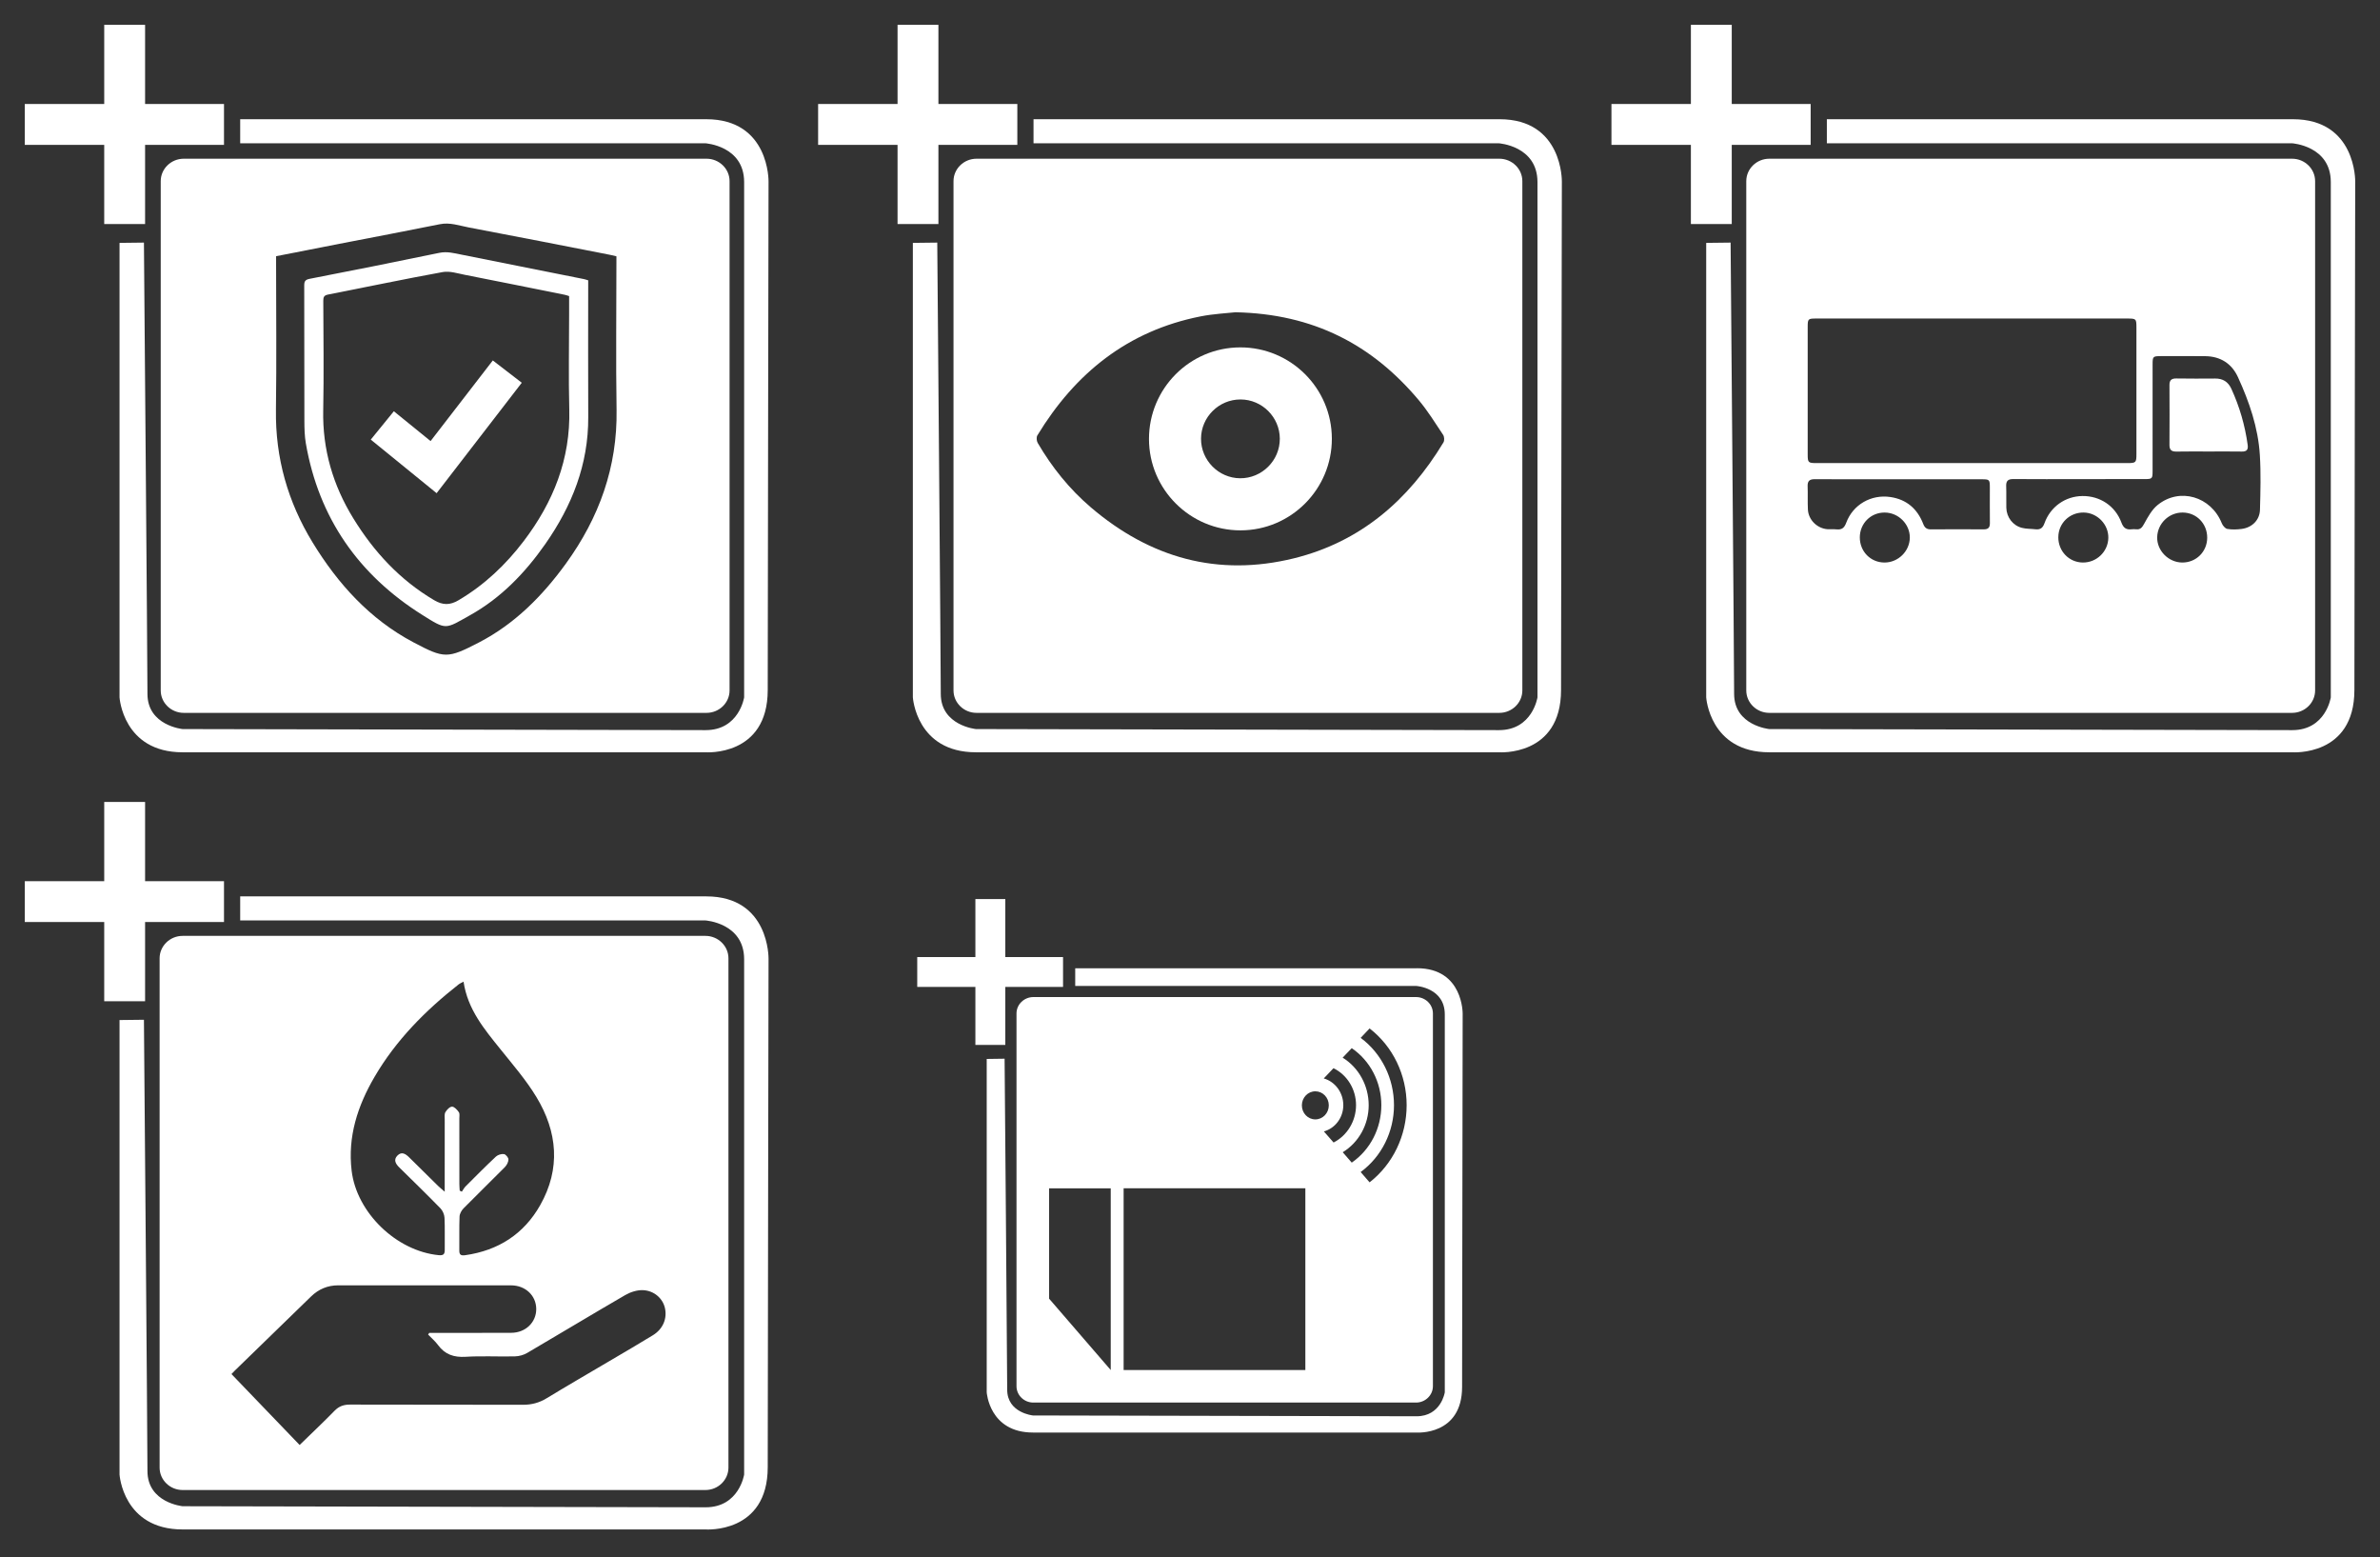
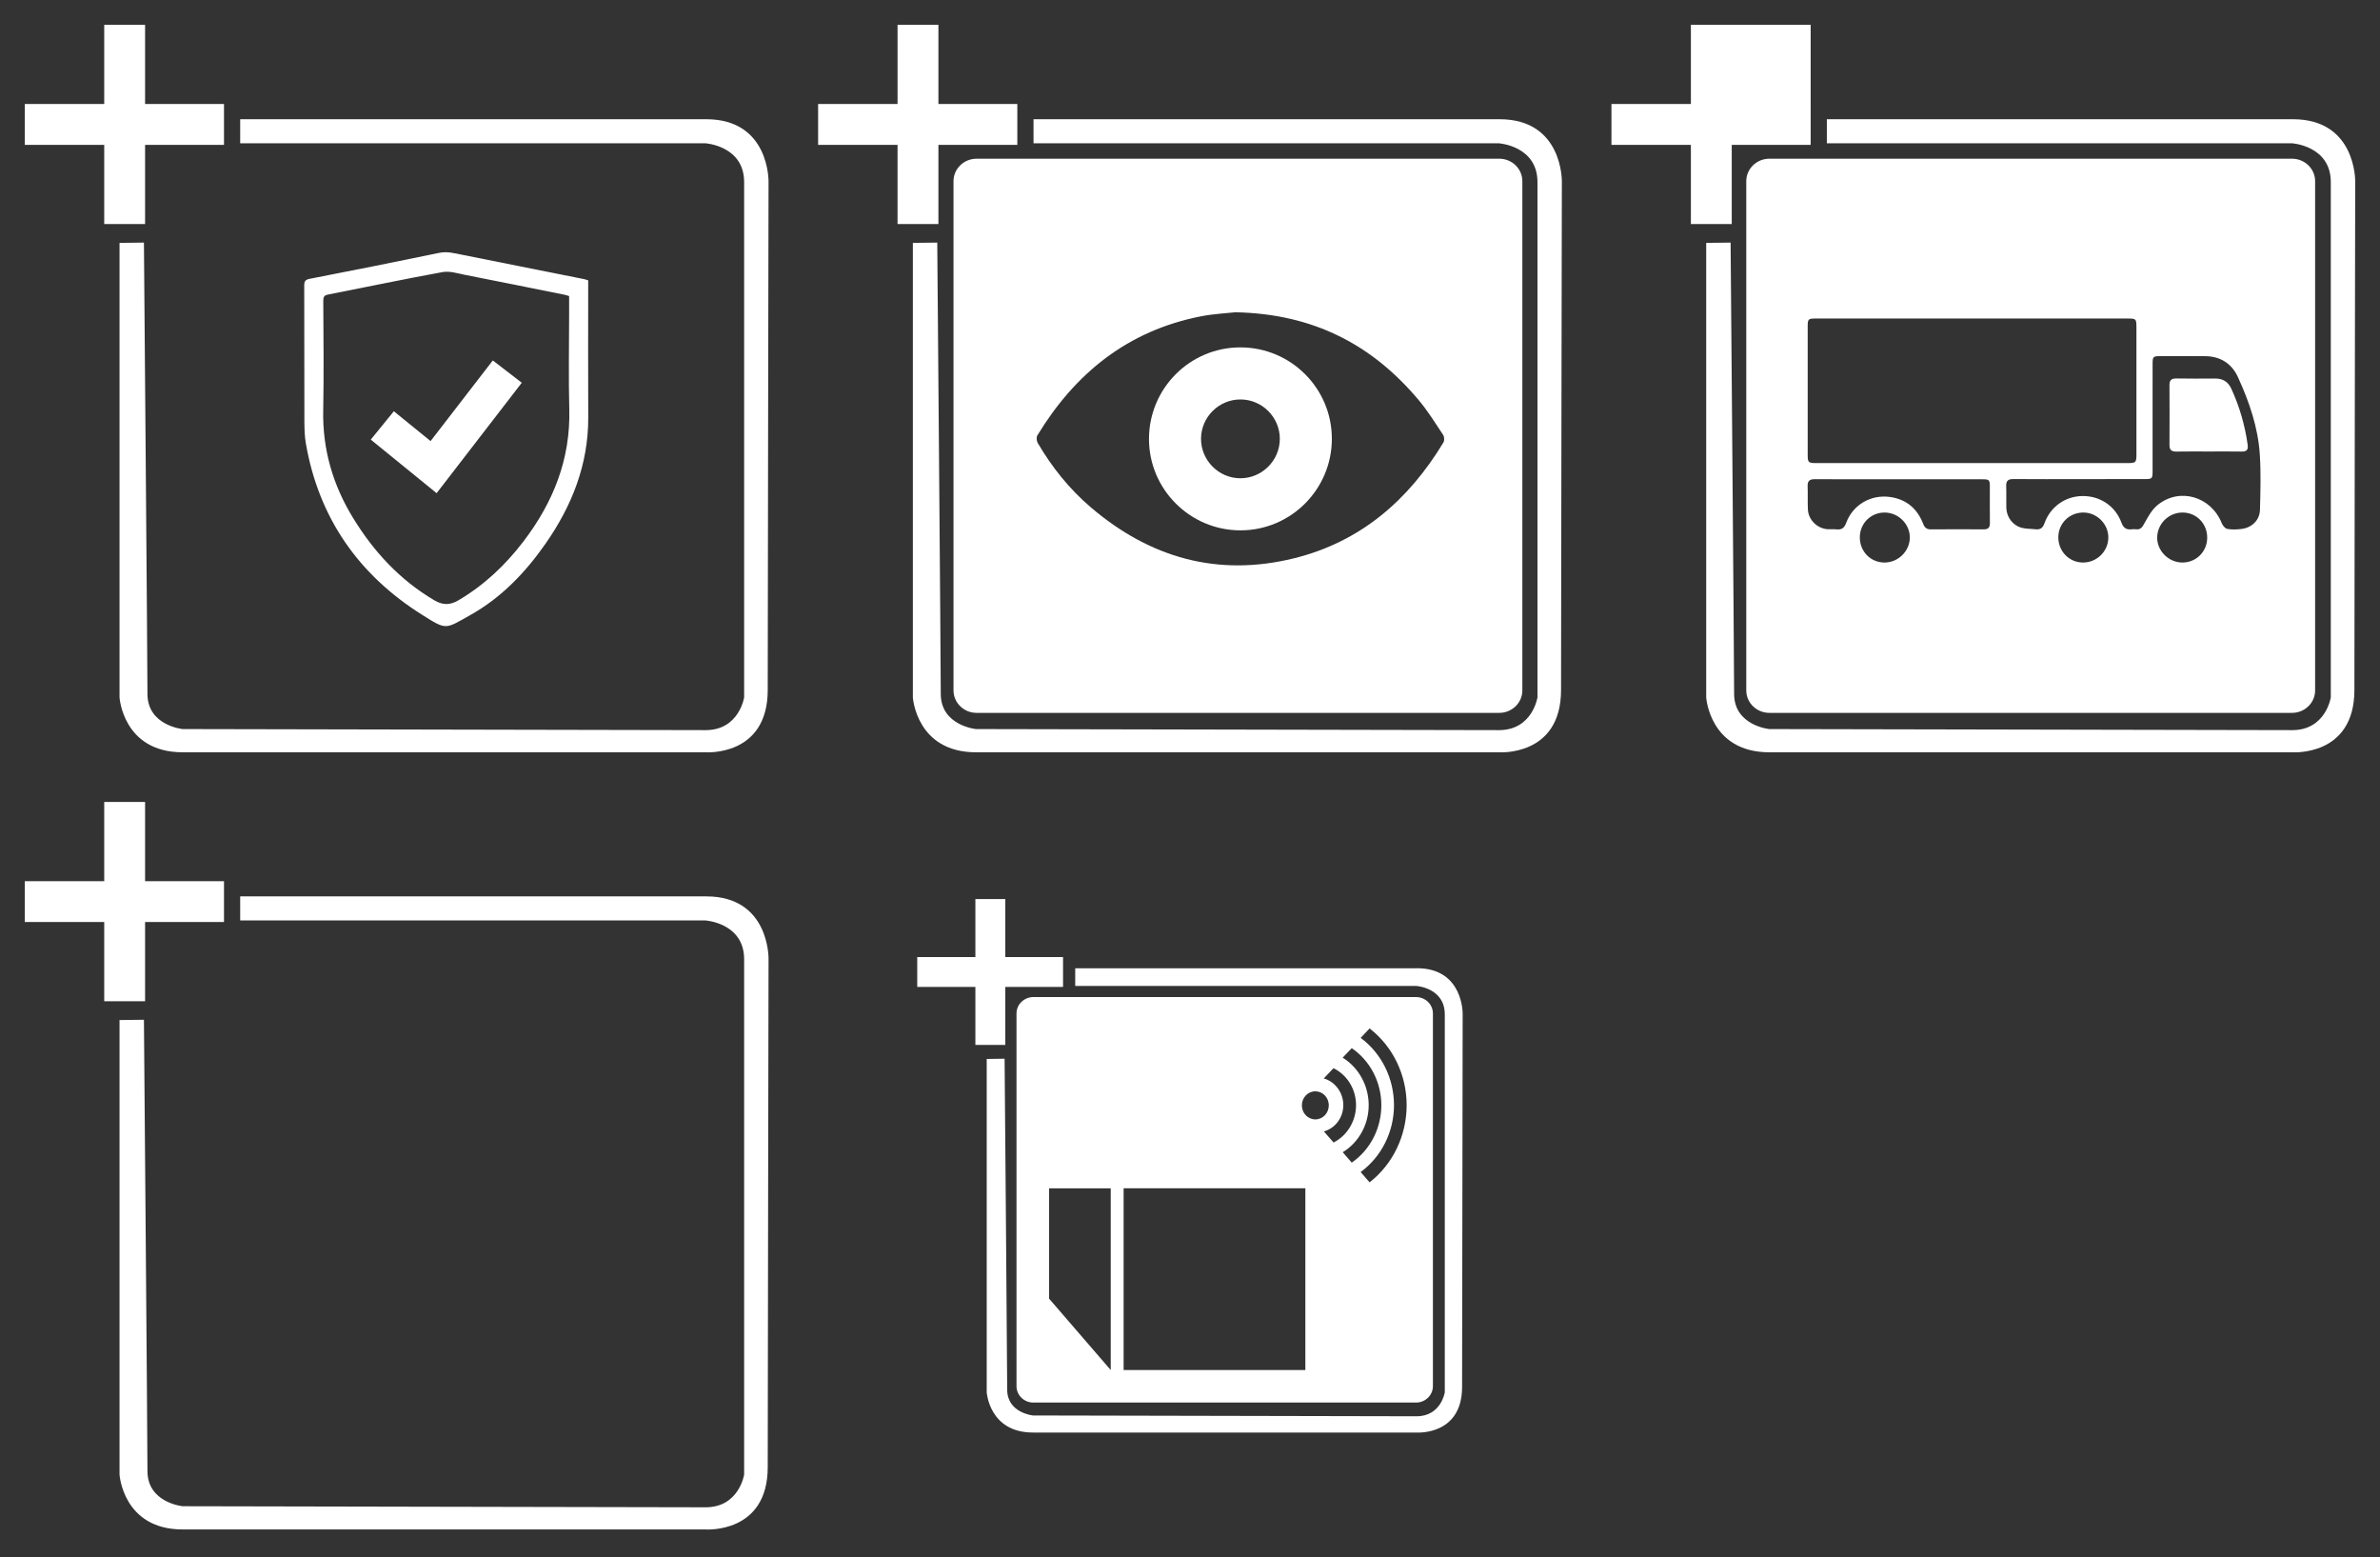
<svg xmlns="http://www.w3.org/2000/svg" width="480" height="314" viewBox="0 0 480 314">
  <rect x="0" y="0" width="480" height="314" fill="#333333" stroke="none" />
  <svg id="Add-on_Insurance" data-name="Ebene 1" viewBox="-22.37 -22.37 715.99 701.17" width="160" height="156.69">
    <defs>
      <style>.acls-1{fill:#fff;stroke-width:0}</style>
    </defs>
    <g id="aVUN">
      <path class="acls-1" d="M448.52 322.94c-8.96-6.89-17.36-13.36-26.12-20.11-18.86 24.43-37.44 48.49-56.17 72.75-11.18-9.08-22-17.86-33.15-26.9-7.08 8.7-13.85 17.01-20.82 25.57 19.99 16.27 39.58 32.21 59.42 48.34l76.85-99.64Z" />
      <path class="acls-1" d="M358.57 532.31c22.34 14.04 20.54 13.12 43.55.23 27.81-15.58 49.51-38.16 67.66-64.1 24.02-34.32 38.95-71.8 38.74-114.45-.19-39.16-.04-78.33-.04-117.49v-5.95c-1.48-.44-2.57-.87-3.69-1.09-36.87-7.38-73.73-14.79-110.61-22.08-6.6-1.3-12.99-3.1-20.1-1.62-38.93 8.1-77.94 15.83-116.97 23.42-4.1.8-4.92 2.36-4.91 6.15.13 40.66.02 81.33.14 121.99.02 6.81.17 13.74 1.33 20.42 11.69 67.28 47.66 118.59 104.91 154.57Zm-89.23-184.37c.63-32.99.19-66.01.06-99.01-.01-3.44.81-4.86 4.4-5.56 34.46-6.73 68.82-14 103.36-20.27 6.34-1.15 13.44 1.2 20.07 2.5 30.05 5.88 60.06 11.96 90.08 17.99 1.27.26 2.5.74 3.96 1.19v16.11c0 28.67-.61 57.36.14 86.01 1.17 44.93-14.42 83.79-41.1 118.89-16.28 21.42-35.51 39.61-58.86 53.4-7.81 4.61-14.26 4.52-22.03-.07-30.9-18.25-54.41-43.68-72.99-73.94-18.29-29.77-27.78-61.96-27.1-97.23Z" />
-       <path class="acls-1" d="M122.69 141.05v459.52c0 11.12 9.34 20.22 20.76 20.22h471.86c11.42 0 20.76-9.1 20.76-20.22V141.05c0-11.12-9.34-20.22-20.76-20.22H143.45c-11.42 0-20.76 9.1-20.76 20.22Zm103.98 206.39c.63-44 .14-88.01.14-132.01v-6.64c19.35-3.8 38.27-7.53 57.2-11.21 30.22-5.88 60.47-11.56 90.64-17.67 9.16-1.85 17.5 1.32 26.03 2.92 42.52 8.01 84.96 16.41 127.43 24.69 1.79.35 3.55.81 5.84 1.34v6.45c0 44.01-.55 88.02.14 132.01.81 51.74-15.75 97.46-45.74 138.81-21.17 29.2-46.26 54.5-78.57 71.2-28.29 14.62-31.07 14.62-59.12-.23-39.14-20.72-68.02-52.59-90.89-90.02-22.4-36.66-33.72-76.38-33.1-119.64Z" />
      <path class="acls-1" d="M108.57 179.79v-71.45h71.22V71.46h-71.22V0H71.69v71.46H0v36.88h71.69v71.45h36.88z" />
      <path class="acls-1" d="M615.04 85.2H194.4v21.69h419.8s35.02 2.21 35.02 35.02v464.91s-4.49 29.55-34.75 29.55-472.02-.96-472.02-.96-31.74-3.09-31.74-31.74-3.18-407.17-3.18-407.17l-22.02.26v410.06s3.1 49.54 56.94 49.54h471.86s56.2 4.17 56.2-56.2.74-458.77.74-458.77.99-56.2-56.2-56.2Z" />
    </g>
  </svg>
  <svg id="Add-on_Personal_Supervision" data-name="Ebene 1" viewBox="-22.37 -22.37 715.99 701.17" width="160" height="156.69" x="160">
    <defs>
      <style>.bcls-1{fill:#fff;stroke-width:0}</style>
    </defs>
    <g id="bVUN">
      <path class="bcls-1" d="M122.19 141.05v459.52c0 11.12 9.34 20.22 20.76 20.22h471.86c11.42 0 20.76-9.1 20.76-20.22V141.05c0-11.12-9.34-20.22-20.76-20.22H142.95c-11.42 0-20.76 9.1-20.76 20.22Zm75.7 229.37c34.18-56.22 81.68-94.4 147.31-107.34 11.77-2.32 23.89-2.86 31.37-3.72 70.57 1.41 123.52 29.33 165.46 79.25 8.2 9.76 14.97 20.73 22.05 31.37 1.1 1.66 1.3 5.13.3 6.79-31.51 52.14-74.9 89.76-134.84 104.56-68.77 16.98-129.92-.31-183.41-45.96-19.36-16.52-35.14-36.17-47.96-58.14-1.04-1.78-1.29-5.16-.28-6.82Z" />
      <path class="bcls-1" d="M381.31 456.13c45.49-.07 82.4-37.16 82.34-82.74-.06-45.53-37.1-82.41-82.7-82.34-45.53.07-82.38 37.08-82.34 82.7.04 45.47 37.17 82.46 82.7 82.38Zm-.12-118.1c19.5.03 35.46 15.97 35.5 35.45.04 19.68-16.21 35.82-35.89 35.65-19.44-.17-35.32-16.31-35.22-35.76.1-19.47 16.12-35.36 35.61-35.33ZM108.57 179.79v-71.45h71.22V71.46h-71.22V0H71.69v71.46H0v36.88h71.69v71.45h36.88z" />
      <path class="bcls-1" d="M615.04 85.2H194.4v21.69h419.8s35.02 2.21 35.02 35.02v464.91s-4.49 29.55-34.75 29.55-472.02-.96-472.02-.96-31.75-3.09-31.75-31.74-3.18-407.17-3.18-407.17l-22.02.26v410.06s3.1 49.54 56.94 49.54H614.3s56.2 4.17 56.2-56.2.74-458.77.74-458.77.99-56.2-56.2-56.2Z" />
    </g>
  </svg>
  <svg id="Add-on_SustainableChoice" data-name="Ebene 1" viewBox="-22.37 -22.37 715.99 701.17" width="160" height="156.69" y="156.69">
    <defs>
      <style>.dcls-1{fill:#fff;stroke-width:0}</style>
    </defs>
    <g id="dVUN">
      <path class="dcls-1" d="M108.57 179.79v-71.45h71.22V71.46h-71.22V0H71.69v71.46H0v36.88h71.69v71.45h36.88z" />
      <path class="dcls-1" d="M615.04 85.2H194.4v21.69h419.8s35.02 2.21 35.02 35.02v464.91s-4.49 29.55-34.75 29.55-472.02-.96-472.02-.96-31.74-3.09-31.74-31.74-3.18-407.17-3.18-407.17l-22.02.26v410.06s3.1 49.54 56.94 49.54h471.86s56.2 4.17 56.2-56.2.74-458.77.74-458.77.99-56.2-56.2-56.2Z" />
    </g>
-     <path class="dcls-1" d="M614.29 120.83H142.44c-11.42 0-20.76 9.1-20.76 20.22v459.52c0 11.12 9.34 20.22 20.76 20.22H614.3c11.42 0 20.76-9.1 20.76-20.22V141.05c0-11.12-9.34-20.22-20.76-20.22M248.05 580.16c-20.84-21.68-40.95-42.6-61.52-63.99.31-.32 1.58-1.73 2.94-3.05 22.97-22.33 45.97-44.62 68.92-66.97 6.82-6.64 15-10.03 24.49-10.04 51.99-.06 103.99-.05 155.98.02 13.01.02 22.67 9.23 22.73 21.31.06 12.06-9.62 21.45-22.55 21.51-22.34.11-44.68.04-67.02.05h-7c-.33.52-.67 1.03-1 1.55 2.99 3.11 6.37 5.94 8.89 9.38 6.28 8.55 14.32 11.32 24.99 10.66 14.77-.91 29.65-.03 44.46-.38 3.73-.09 7.85-1.22 11.06-3.1 29.57-17.32 58.89-35.06 88.54-52.24 4.68-2.71 10.75-4.64 16.05-4.4 10.11.46 17.73 7.54 19.69 15.97 2.23 9.55-1.68 19.08-10.78 24.67-13.09 8.04-26.39 15.73-39.62 23.54-18.82 11.12-37.76 22.06-56.44 33.41-6.66 4.05-13.49 5.84-21.27 5.82-51.99-.14-103.99 0-155.98-.17-5.75-.02-10.04 1.46-14.1 5.63-9.83 10.1-20.12 19.77-31.48 30.83Zm147.94-418c3.71 25.1 18.84 42.95 33.49 61.19 11.16 13.89 22.95 27.53 32.14 42.66 19.19 31.58 22.21 64.85 3.5 97.84-14.7 25.93-37.68 40.85-67.65 45.08-4.03.57-5.37-.48-5.31-4.43.15-10.15-.19-20.31.22-30.45.1-2.55 1.77-5.53 3.64-7.43 12.26-12.45 24.85-24.6 37.13-37.03 1.77-1.79 3.3-4.6 3.36-6.97.04-1.7-2.39-4.66-4.04-4.91-2.31-.34-5.57.66-7.29 2.27-9.32 8.73-18.31 17.8-27.33 26.83-1.37 1.37-2.28 3.19-3.4 4.81-.64-.31-1.29-.62-1.93-.94-.11-1.96-.3-3.93-.31-5.89-.02-19.72 0-39.44-.03-59.16 0-1.94.49-4.35-.46-5.73-1.49-2.15-3.99-4.95-6.1-4.98-2.04-.03-4.72 2.75-6 4.94-1.06 1.81-.62 4.56-.62 6.89-.04 18.74-.02 37.49-.02 56.23v8.67c-2.97-2.59-4.56-3.85-6-5.26-8.69-8.53-17.36-17.08-26.01-25.66-3.19-3.16-6.79-5.66-10.67-1.69-3.7 3.78-1.67 7.42 1.63 10.66 12.48 12.25 25.01 24.45 37.21 36.96 2.06 2.12 3.53 5.64 3.67 8.59.46 9.55.07 19.13.21 28.69.06 3.99-1.05 5.4-5.53 4.96-38.21-3.74-73.96-38.42-78.49-76.07-3.71-30.86 5.39-58.66 20.69-84.84 19.35-33.11 45.97-59.91 76.06-83.54 1.02-.8 2.31-1.27 4.24-2.3Z" />
  </svg>
  <svg id="Add-on_smartULD" version="1.1" viewBox="-22.37 -22.37 144.96 142.75" width="160" height="156.69" x="160" y="156.69">
    <defs id="cdefs1">
      <style id="cstyle1">.cst0{fill:#fff}</style>
    </defs>
    <path class="cst0" id="cpolygon1" transform="matrix(.149 0 0 .149 -.006 .021)" d="M71.7 0v71.5H0v36.8h71.7v71.5h36.9v-71.5h71.2V71.5h-71.2V0z" />
    <path class="cst0" d="M91.818 12.742H29.02v3.24h62.679s5.226.328 5.226 5.226V90.62s-.672 4.404-5.196 4.404-70.473-.149-70.473-.149-4.733-.463-4.733-4.733-.478-60.798-.478-60.798l-3.285.045v61.23s.463 7.392 8.496 7.392h70.458s8.391.627 8.391-8.391c0-9.019.105-68.503.105-68.503s.149-8.39-8.392-8.39z" id="cpath1" style="stroke-width:.149" />
    <g id="cg2" transform="matrix(.149 0 0 .149 -.006 .021)">
      <path class="cst0" d="M615.1 120.8H143.2c-11.4 0-20.8 9.1-20.8 20.2v459.5c0 11.1 9.3 20.2 20.8 20.2h471.9c11.4 0 20.8-9.1 20.8-20.2V141c0-11.1-9.3-20.2-20.8-20.2zM238.6 580.6l-76-88v-136h76v224.1zm240 0H254.5V356.5h224.1zm-4.3-326.3c0-9.5 7.4-17.3 16.6-17.3 9.2 0 16.6 7.7 16.6 17.3 0 9.6-7.4 17.3-16.6 17.3-9.2 0-16.6-7.7-16.6-17.3zm27 32.2c14.2-3.9 24.1-17.2 24.1-32.4 0-15.4-9.9-28.9-24.1-33l12-12.6c17 8.3 27.8 26.1 27.8 45.5 0 19.6-10.8 37.5-27.7 46.1l-12-13.7zm23.4 25.6c19.8-12.1 32-34.1 32-58 0-24-12.2-46.3-32.1-58.6l11.2-11.7c22.8 15.5 36.5 42 36.5 70.3 0 28.5-13.7 55.1-36.5 70.8zm78.8-58c0 37.4-16.9 72.7-45.7 95.1l-11-12.7c25.8-18.9 41.1-49.7 41.1-82.4 0-33-15.3-63.9-41.1-83l11-11.6c28.8 22.2 45.7 57.3 45.7 94.6z" id="cpath2" />
    </g>
  </svg>
  <svg id="Add-on_toDoor" data-name="Ebene 1" viewBox="-22.37 -22.37 715.99 701.17" width="160" height="156.69" x="320">
    <defs>
      <style>.ecls-1{fill:#fff;stroke-width:0}</style>
    </defs>
    <g id="eVUN">
-       <path class="ecls-1" d="M108.57 179.79v-71.45h71.22V71.46h-71.22V0H71.69v71.46H0v36.88h71.69v71.45h36.88z" />
+       <path class="ecls-1" d="M108.57 179.79v-71.45h71.22V71.46V0H71.69v71.46H0v36.88h71.69v71.45h36.88z" />
      <path class="ecls-1" d="M615.04 85.2H194.4v21.69h419.8s35.02 2.21 35.02 35.02v464.91s-4.49 29.55-34.75 29.55-472.02-.96-472.02-.96-31.74-3.09-31.74-31.74-3.18-407.17-3.18-407.17l-22.02.26v410.06s3.1 49.54 56.94 49.54h471.86s56.2 4.17 56.2-56.2.74-458.77.74-458.77.99-56.2-56.2-56.2Z" />
    </g>
    <path class="ecls-1" d="M614.29 120.83H142.44c-11.42 0-20.76 9.1-20.76 20.22v459.52c0 11.12 9.34 20.22 20.76 20.22H614.3c11.42 0 20.76-9.1 20.76-20.22V141.05c0-11.12-9.34-20.22-20.76-20.22M325.74 265.01h139.49c8.38 0 8.55.15 8.56 8.24.01 37.99.01 75.98 0 113.97 0 7.8-.41 8.21-8.21 8.21-93.49.01-186.98.01-280.47 0-7.58 0-8-.42-8-7.86-.02-38.32-.02-76.65 0-114.97 0-7.28.33-7.59 7.66-7.59h140.99Zm96.36 144.88c19.66 0 39.33.03 58.99-.02 7.01-.02 7.29-.34 7.29-7.38.01-31.99 0-63.98.01-95.97 0-7.31.26-7.58 7.61-7.59 13.33-.01 26.66-.11 39.99.04 13.66.16 23.83 6.7 29.41 18.87 10.25 22.35 18.25 45.58 19.78 70.31 1.02 16.43.56 32.98.11 49.46-.26 9.28-7.2 16.05-16.55 17.24-4.27.54-8.74.72-12.93-.02-1.94-.34-4.14-3.01-4.98-5.11-9.65-24.17-38.09-32.62-57.99-16.4-5.16 4.21-8.7 10.75-12.01 16.75-1.85 3.35-3.34 5.53-7.34 5.09-1.32-.14-2.68-.15-3.99 0-4.8.58-7.42-1.13-9.23-6.01-5.58-15.09-19.31-24.14-35.18-23.99-15.39.14-28.96 9.61-34.29 24.57-1.52 4.27-3.77 5.91-8.05 5.43-4.12-.47-8.38-.29-12.34-1.31-8.19-2.1-13.8-9.57-14.03-18.04-.17-6.49.13-13-.13-19.49-.19-4.73 1.59-6.52 6.38-6.48 19.83.17 39.66.07 59.49.07v-.02Zm116.85-24.91c9.99 0 19.98-.12 29.96.05 4.5.08 5.87-1.78 5.28-6.07-2.44-17.6-7.32-34.44-14.74-50.59-2.93-6.37-7.7-9.25-14.58-9.22-11.65.06-23.31.15-34.96-.06-4.48-.08-6.33 1.51-6.3 6.04.11 17.98.12 35.95 0 53.93-.03 4.6 1.97 6.08 6.37 5.99 9.65-.2 19.31-.06 28.97-.07Zm-279.48 25.06h74.97c6.66 0 7.05.4 7.06 7.11.02 10.83-.09 21.66.04 32.48.05 4.09-1.64 5.63-5.67 5.6-15.83-.11-31.65-.12-47.48.01-3.74.03-5.65-1.38-7-4.88-5.26-13.66-14.98-22.15-29.71-24.32-17.3-2.54-33.74 6.85-39.8 23.25-1.71 4.62-4.01 6.45-8.72 5.95-2.64-.28-5.33.03-7.99-.13-9.38-.58-17.4-8.36-17.87-17.75-.35-6.98.02-13.99-.25-20.98-.18-4.76 1.69-6.45 6.45-6.42 25.32.15 50.64.07 75.97.07Zm143.84 52.17c.09-12.52 10.15-22.3 22.81-22.17 12.3.13 22.59 10.7 22.32 22.93-.27 12.39-10.62 22.33-23.09 22.18-12.43-.15-22.14-10.26-22.05-22.94Zm134.36.64c-.08 12.61-10.05 22.42-22.63 22.3-12.32-.12-22.79-10.73-22.51-22.82.29-12.39 10.6-22.37 23.02-22.29 12.51.08 22.2 10.07 22.12 22.81Zm-313.53-.36c.04-12.64 9.91-22.51 22.47-22.44 12.4.06 22.77 10.42 22.67 22.64-.1 12.25-10.52 22.49-22.87 22.46-12.51-.02-22.3-9.98-22.26-22.66Z" />
  </svg>
</svg>